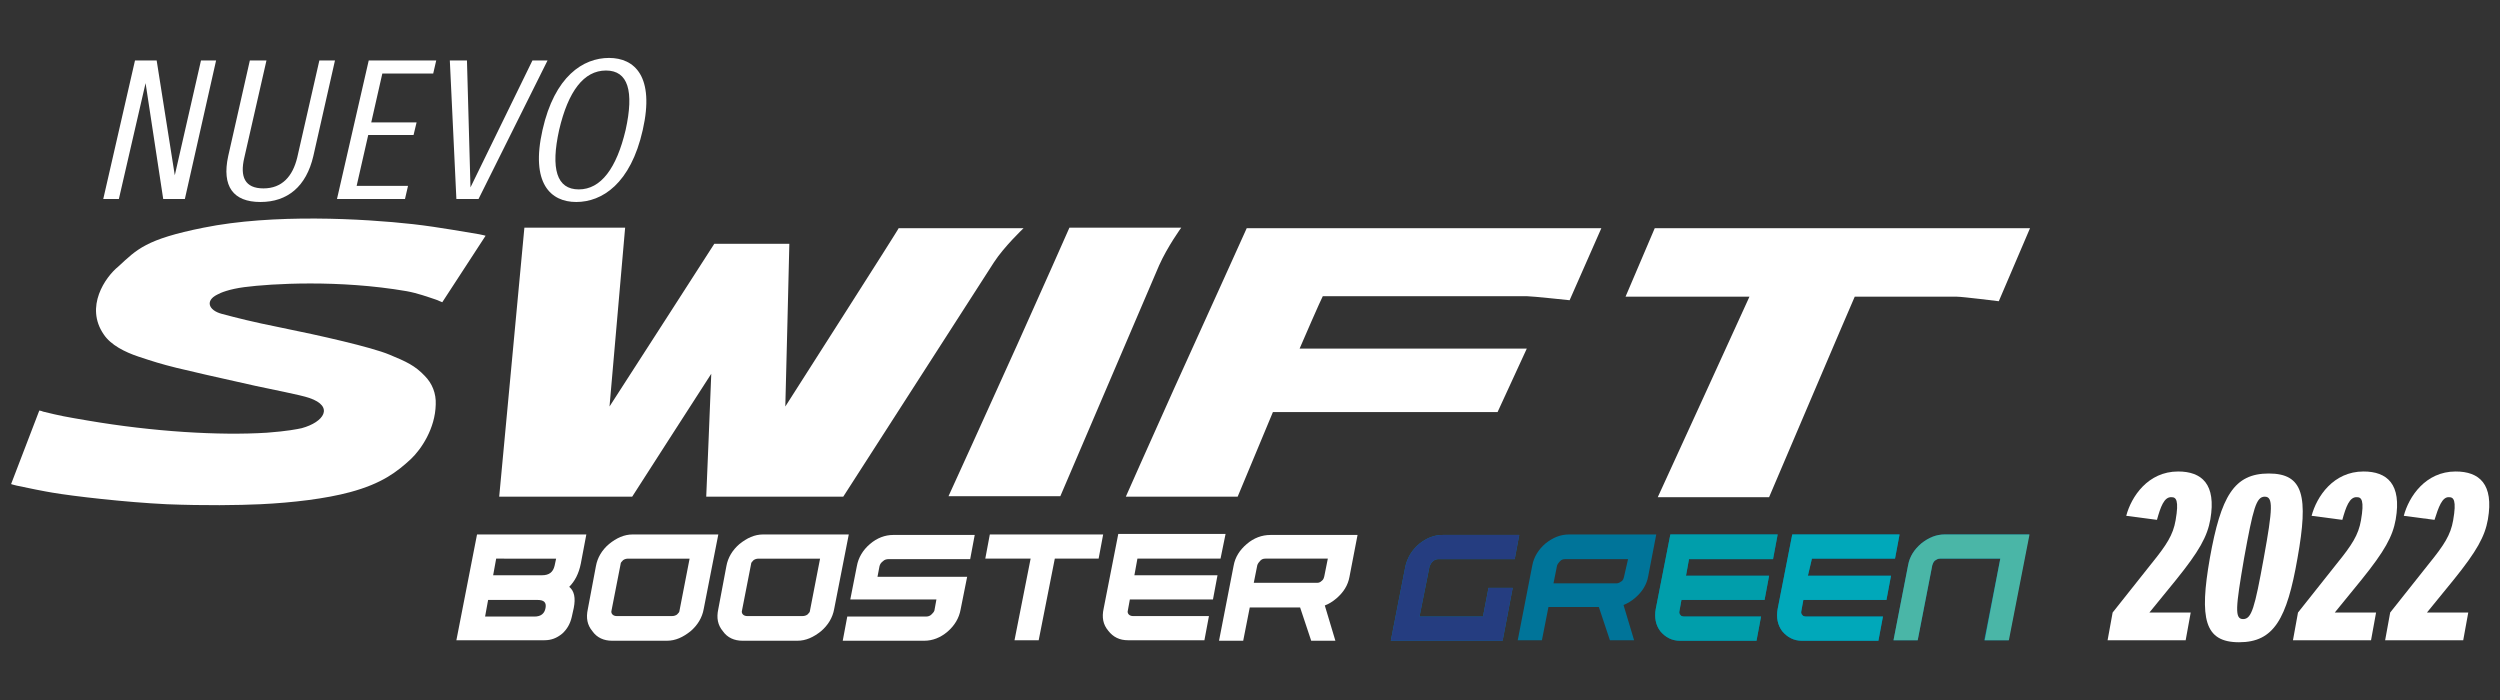
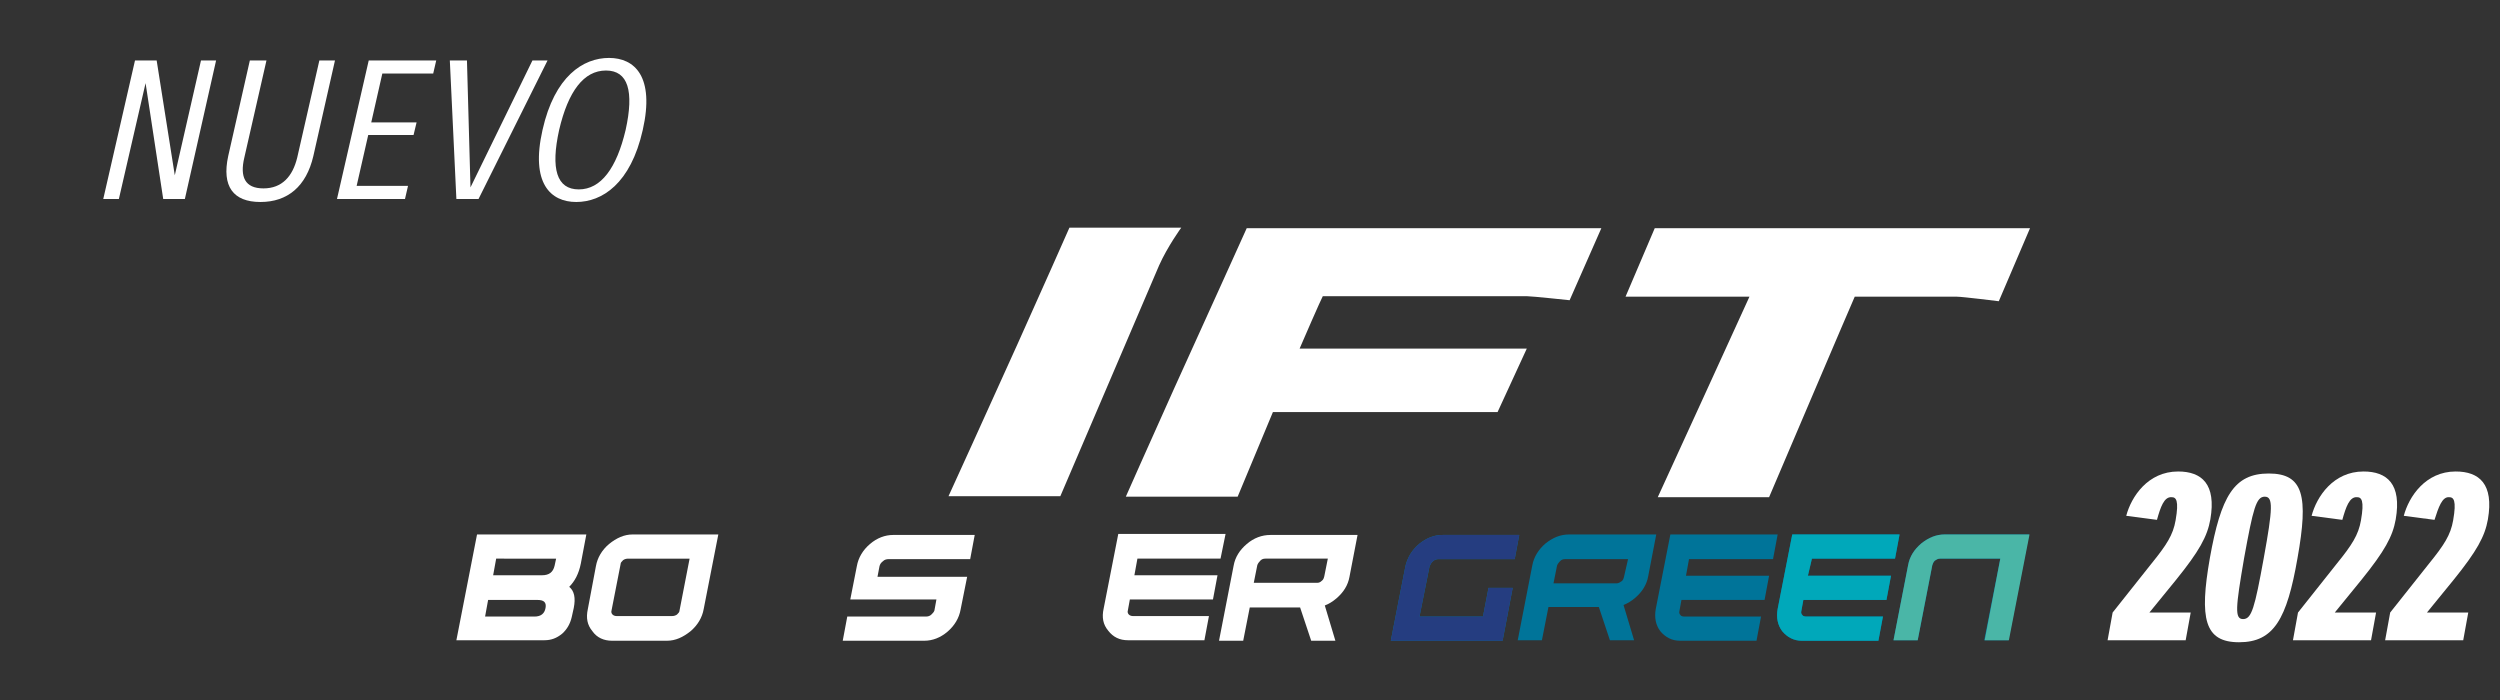
<svg xmlns="http://www.w3.org/2000/svg" version="1.1" id="Layer_1" x="0px" y="0px" viewBox="0 0 496.3 139" style="enable-background:new 0 0 496.3 139;" xml:space="preserve">
  <rect x="0" y="0" width="496.3" height="139" fill="#333333" stroke="none" />
  <style type="text/css">
	.st0{fill:#FFFFFF;}
	.st1{fill:#007499;}
	.st2{fill:#253D80;}
	.st3{fill:#009EAB;}
	.st4{fill:#00A8BA;}
	.st5{fill:#4AB6A7;}
</style>
  <g>
    <path class="st0" d="M428.2,103.2l-6.1-0.8c1-3.8,4.3-8.8,10.3-8.8c4.7,0,7.6,2.5,6.4,9.5c-0.6,3.4-2.2,6.3-6.8,12l-5.3,6.5h8.2   l-1,5.5h-15.5l1-5.5l7.7-9.7c3-3.7,4.3-5.7,4.8-8.6c0.7-4,0.1-4.6-0.8-4.6C429.6,98.6,428.9,100.7,428.2,103.2z" />
    <path class="st0" d="M450.4,94c6.9,0,7.9,4.5,5.7,16.8c-2.1,12.1-4.7,16.7-11.6,16.7s-7.9-4.7-5.8-16.7   C440.9,98.5,443.5,94,450.4,94z M445.3,122.9c1.7,0,2.3-2.2,4.1-12.1s1.9-12.2,0.2-12.2c-1.7,0-2.3,2.3-4.1,12.2   C443.8,120.7,443.6,122.9,445.3,122.9z" />
    <path class="st0" d="M465,103.2l-6.1-0.8c1-3.8,4.3-8.8,10.3-8.8c4.7,0,7.6,2.5,6.4,9.5c-0.6,3.4-2.2,6.3-6.8,12l-5.3,6.5h8.2   l-1,5.5h-15.5l1-5.5l7.7-9.7c3-3.7,4.3-5.7,4.8-8.6c0.7-4,0.1-4.6-0.8-4.6C466.4,98.6,465.7,100.7,465,103.2z" />
    <path class="st0" d="M483.3,103.2l-6.1-0.8c1-3.8,4.3-8.8,10.3-8.8c4.7,0,7.6,2.5,6.4,9.5c-0.6,3.4-2.2,6.3-6.8,12l-5.3,6.5h8.2   l-1,5.5h-15.5l1-5.5l7.7-9.7c3-3.7,4.3-5.7,4.8-8.6c0.7-4,0.1-4.6-0.8-4.6C484.8,98.6,484.1,100.7,483.3,103.2z" />
    <g>
      <path class="st0" d="M97.9,114.2h9.7c1.4,0,2.2-0.6,2.5-1.9l0.3-1.4H98.5L97.9,114.2z M96.3,122.4h9.8c1.3,0,2-0.6,2.2-1.7    c0.2-1.1-0.3-1.6-1.6-1.6h-9.8L96.3,122.4z M90.6,127.1l4.1-21h21.7l-1.1,5.8c-0.4,2-1.2,3.5-2.3,4.6c1,0.8,1.3,2.2,0.9,4.2    l-0.4,1.8c-0.3,1.3-0.9,2.4-1.9,3.3c-1.1,0.9-2.2,1.3-3.5,1.3H90.6z" />
      <path class="st0" d="M121.4,121.2c-0.1,0.3,0,0.6,0.2,0.8c0.2,0.2,0.5,0.3,0.8,0.3h1.5l0,0h8l0,0h1.5c0.4,0,0.7-0.1,1-0.3    c0.3-0.3,0.5-0.5,0.5-0.8l2-10.3h-10.7l0,0h-1.5c-0.4,0-0.7,0.1-1,0.3c-0.3,0.3-0.5,0.5-0.5,0.8L121.4,121.2z M118.3,112.4    c0.3-1.7,1.2-3.2,2.6-4.4c1.5-1.2,3-1.9,4.7-1.9h17l-2.9,14.8c-0.3,1.7-1.2,3.2-2.6,4.4c-1.5,1.2-3,1.9-4.7,1.9h-10.9    c-1.6,0-3-0.6-3.9-1.9c-1-1.2-1.3-2.6-0.9-4.4L118.3,112.4z" />
-       <path class="st0" d="M147.3,121.2c-0.1,0.3,0,0.6,0.2,0.8c0.2,0.2,0.5,0.3,0.8,0.3h1.5l0,0h8l0,0h1.5c0.4,0,0.7-0.1,1-0.3    c0.3-0.3,0.5-0.5,0.5-0.8l2-10.3h-10.7l0,0h-1.5c-0.4,0-0.7,0.1-1,0.3c-0.3,0.3-0.5,0.5-0.5,0.8L147.3,121.2z M144.2,112.4    c0.3-1.7,1.2-3.2,2.6-4.4c1.5-1.2,3-1.9,4.7-1.9h17l-2.9,14.8c-0.3,1.7-1.2,3.2-2.6,4.4c-1.5,1.2-3,1.9-4.7,1.9h-10.9    c-1.6,0-3-0.6-3.9-1.9c-1-1.2-1.3-2.6-0.9-4.4L144.2,112.4z" />
      <path class="st0" d="M190.7,121c-0.3,1.7-1.2,3.2-2.6,4.4c-1.4,1.2-3,1.8-4.6,1.8h-16.2l0.9-4.8h15.6c0.4,0,0.8-0.1,1.1-0.4    c0.3-0.3,0.5-0.5,0.6-0.8l0.4-2.2h-17.1l1.3-6.6c0.3-1.7,1.2-3.2,2.6-4.4c1.4-1.2,3-1.8,4.6-1.8h16.2l-0.9,4.8h-16.2    c-0.4,0-0.8,0.1-1.1,0.4c-0.4,0.3-0.6,0.6-0.7,1l-0.4,2.1H192L190.7,121z" />
    </g>
-     <polygon class="st0" points="219,106.1 218.1,110.9 209.4,110.9 206.2,127.1 201.4,127.1 204.6,110.9 195.6,110.9 196.5,106.1  " />
    <path class="st0" d="M242.3,110.9h-16.5l-0.6,3.3h16.5l-0.9,4.8h-16.5l-0.4,2.2c-0.1,0.3,0,0.6,0.2,0.8c0.2,0.2,0.5,0.3,0.8,0.3   H240l-0.9,4.8h-15.2c-1.6,0-2.9-0.6-3.9-1.9c-1-1.2-1.3-2.6-0.9-4.4l2.9-14.8h21.3L242.3,110.9z" />
    <path class="st0" d="M251.2,110.9c-0.4,0-0.7,0.1-1,0.4c-0.3,0.3-0.5,0.6-0.6,0.9l-0.7,3.5h12.6c0.3,0,0.6-0.1,0.9-0.4   c0.3-0.2,0.4-0.5,0.5-0.9l0.7-3.5H251.2z M247.5,108c1.4-1.2,3-1.8,4.7-1.8h17.3l-1.6,8.3c-0.3,1.7-1.2,3.1-2.6,4.3   c-0.7,0.6-1.5,1.1-2.3,1.4l2.1,7h-4.8l-2.2-6.6h-10l-1.3,6.6H242l2.9-14.9C245.2,110.6,246.1,109.2,247.5,108" />
    <path class="st1" d="M386.1,106.1c-1.7,0-3.2,0.6-4.7,1.8c-1.4,1.2-2.3,2.6-2.6,4.3l-2.9,14.9h4.8l2.9-14.9   c0.1-0.3,0.2-0.6,0.5-0.9c0.3-0.2,0.6-0.4,1-0.4h12l-3.2,16.2h4.8l4.1-21H386.1z M359.7,110.9h16.5l0.9-4.8h-21.3l-2.9,14.8   c-0.3,1.7,0,3.2,0.9,4.4c1,1.2,2.3,1.9,3.9,1.9h15.2l0.9-4.8h-15.2c-0.4,0-0.7-0.1-0.8-0.3c-0.2-0.2-0.3-0.5-0.2-0.8l0.4-2.2h16.5   l0.9-4.8h-16.5L359.7,110.9z M352,110.9l0.9-4.8h-21.3l-2.9,14.8c-0.3,1.7,0,3.2,0.9,4.4c1,1.2,2.3,1.9,3.9,1.9h15.2l0.9-4.8h-15.2   c-0.4,0-0.7-0.1-0.8-0.3c-0.2-0.2-0.3-0.5-0.2-0.8l0.4-2.2h16.5l0.9-4.8h-16.5l0.6-3.3H352z M322.4,114.5c-0.1,0.4-0.2,0.7-0.5,0.9   c-0.3,0.2-0.6,0.4-0.9,0.4h-12.6l0.7-3.5c0.1-0.3,0.3-0.6,0.6-0.9c0.3-0.3,0.6-0.4,1-0.4h12.5L322.4,114.5z M311.5,106.1   c-1.7,0-3.2,0.6-4.7,1.8c-1.4,1.2-2.3,2.7-2.6,4.3l-2.9,14.9h4.8l1.3-6.6h10l2.2,6.6h4.8l-2.1-7c0.8-0.3,1.6-0.8,2.3-1.4   c1.4-1.2,2.3-2.6,2.6-4.3l1.6-8.3H311.5z M284.5,111.4c0.3-0.3,0.7-0.4,1-0.4h15.2l0.9-4.8h-15.2c-1.7,0-3.2,0.6-4.7,1.8   c-1.4,1.2-2.3,2.7-2.7,4.4l-2.9,14.8h22.2l2-10.5h-4.8l-1.1,5.7h-12.6l2-10C284,112,284.2,111.6,284.5,111.4" />
    <path class="st2" d="M284.5,111.4c0.3-0.3,0.7-0.4,1-0.4h15.2l0.9-4.8h-15.2c-1.7,0-3.2,0.6-4.7,1.8c-1.4,1.2-2.3,2.7-2.7,4.4   l-2.9,14.8h22.2l2-10.5h-4.8l-1.1,5.7h-12.6l2-10C284,112,284.2,111.6,284.5,111.4" />
-     <path class="st3" d="M352,110.9l0.9-4.8h-21.3l-2.9,14.8c-0.3,1.7,0,3.2,0.9,4.4c1,1.2,2.3,1.9,3.9,1.9h15.2l0.9-4.8h-15.2   c-0.4,0-0.7-0.1-0.8-0.3c-0.2-0.2-0.3-0.5-0.2-0.8l0.4-2.2h16.5l0.9-4.8h-16.5l0.6-3.3H352z" />
    <path class="st4" d="M359.7,110.9h16.5l0.9-4.8h-21.3l-2.9,14.8c-0.3,1.7,0,3.2,0.9,4.4c1,1.2,2.3,1.9,3.9,1.9h15.2l0.9-4.8h-15.2   c-0.4,0-0.7-0.1-0.8-0.3c-0.2-0.2-0.3-0.5-0.2-0.8l0.4-2.2h16.5l0.9-4.8h-16.5L359.7,110.9z" />
    <path class="st5" d="M386.1,106.1c-1.7,0-3.2,0.6-4.7,1.8c-1.4,1.2-2.3,2.6-2.6,4.3l-2.9,14.9h4.8l2.9-14.9   c0.1-0.3,0.2-0.6,0.5-0.9c0.3-0.2,0.6-0.4,1-0.4h12l-3.1,16.2h4.8l4.1-21H386.1z" />
    <g>
      <path class="st0" d="M403,45.3l-74.5,0l-5.8,13.6l24.6,0c-0.1,0.3-18.2,39.8-18.2,39.8l22.1,0c0,0,16.7-39.2,17-39.8    c0.6,0,20.3,0,20.3,0c1.1,0,8.3,0.9,8.3,0.9L403,45.3z" />
      <path class="st0" d="M317.9,45.3l-70.4,0c0,0-8.3,18.4-14.4,31.8c-5,11.1-9.6,21.5-9.6,21.5l22.2,0c0,0,6.8-16.3,7-16.8    c0.6,0,44.6,0,44.6,0l5.8-12.6c0,0-43.7,0-45.1,0c0.5-1.2,4.3-9.9,4.6-10.4c0.6,0,40.5,0,40.5,0c1,0,8.5,0.8,8.5,0.8L317.9,45.3z" />
      <path class="st0" d="M212.3,45.2c0,0-5.7,12.9-10.3,23.1c-5.8,12.9-13.7,30.2-13.7,30.2h22.2l19.6-45.8c1.7-3.8,4.4-7.5,4.4-7.5    L212.3,45.2z" />
-       <path class="st0" d="M155.9,80.7c0.1-3.1,0.8-32.3,0.8-32.3l-14.9,0c0,0-18.9,29.4-20.8,32.3c0.3-3.5,3.1-35.5,3.1-35.5l-20,0    l-5,53.4l26.4,0c0,0,14-21.8,15.7-24.4c-0.1,3-1,24.4-1,24.4l27.2,0c0,0,28.4-44.2,29.9-46.5c2-3.1,5.9-6.8,5.9-6.8l-24.8,0    C178.6,45.2,157.6,78,155.9,80.7" />
-       <path class="st0" d="M40.4,45.2c13.8-2.8,31.7-1.8,41.6-0.7c5.3,0.6,11.1,1.7,13.1,2c0.6,0.1,1.3,0.3,1.3,0.3    C95.9,47.6,87.8,60,87.8,60s-0.5-0.2-1.2-0.5c-1.8-0.6-3.7-1.3-5.9-1.7c-13.4-2.3-26.8-1.5-32.2-0.8c-3,0.4-4.7,1.1-5.4,1.5    c-2.4,1.2-1.7,3.1,0.9,3.8c3,0.8,6.1,1.6,11.6,2.7c7.9,1.6,18.1,3.9,21.7,5.4c3.4,1.4,5.1,2.2,7,4.2c1.5,1.5,2.3,3.5,2.2,5.7    c-0.1,4.8-2.9,8.9-4.9,10.8c-2.8,2.6-5.8,4.9-12.1,6.6c-4.8,1.3-11.4,2.1-17.8,2.4c-4.4,0.2-11,0.3-18.6,0    c-8.3-0.4-18.6-1.6-22.7-2.3c-1.3-0.2-5.3-1-7.1-1.4c-0.5-0.1-1.1-0.3-1.1-0.3l5.6-14.6c0,0,0.6,0.1,0.7,0.2c3.7,0.9,4.3,1,9,1.8    c12.9,2.2,26,3,35.5,2.4c4-0.3,6-0.7,6.9-0.9c4.4-1.2,6.5-4.3,1.5-6c-1.7-0.6-8-1.8-10.7-2.4c-16.5-3.7-17.5-3.9-23.2-5.8    c-2.7-0.9-5.5-2.3-6.9-4.4c-3.8-5.5,0.3-11.4,2.9-13.5C27.2,49.5,28.9,47.5,40.4,45.2" />
      <polygon class="st0" points="42.9,12 36.7,39.5 32.4,39.5 28.9,16.5 23.6,39.5 20.5,39.5 26.8,12 31.1,12 34.7,34.8 39.9,12   " />
      <path class="st0" d="M52.9,12l-4.4,19.3c-0.9,3.8,0.1,6.1,3.8,6.1c3.7,0,5.8-2.4,6.7-6.1L63.4,12h3.1l-4.3,19    c-1.4,6-5.1,9.1-10.5,9.1S44,37,45.3,31l4.3-19H52.9z" />
      <polygon class="st0" points="82.1,26.8 73.1,26.8 70.8,36.9 81,36.9 80.4,39.5 66.9,39.5 73.2,12 86.6,12 86,14.6 75.9,14.6     73.7,24.3 82.7,24.3   " />
      <polygon class="st0" points="108.7,12 95,39.5 90.6,39.5 89.3,12 92.7,12 93.4,37.2 105.7,12   " />
      <path class="st0" d="M114.9,37.6c4.4,0,7.5-4.2,9.3-11.8c1.7-7.7,0.5-11.8-3.9-11.8c-4.4,0-7.5,4.1-9.3,11.8    C109.3,33.5,110.5,37.6,114.9,37.6 M120.9,11.5c5.1,0,9.1,3.7,6.7,14.3c-2.4,10.7-8.1,14.3-13.2,14.3c-5.1,0-9.1-3.7-6.7-14.3    C110.1,15.1,115.8,11.5,120.9,11.5" />
    </g>
  </g>
</svg>